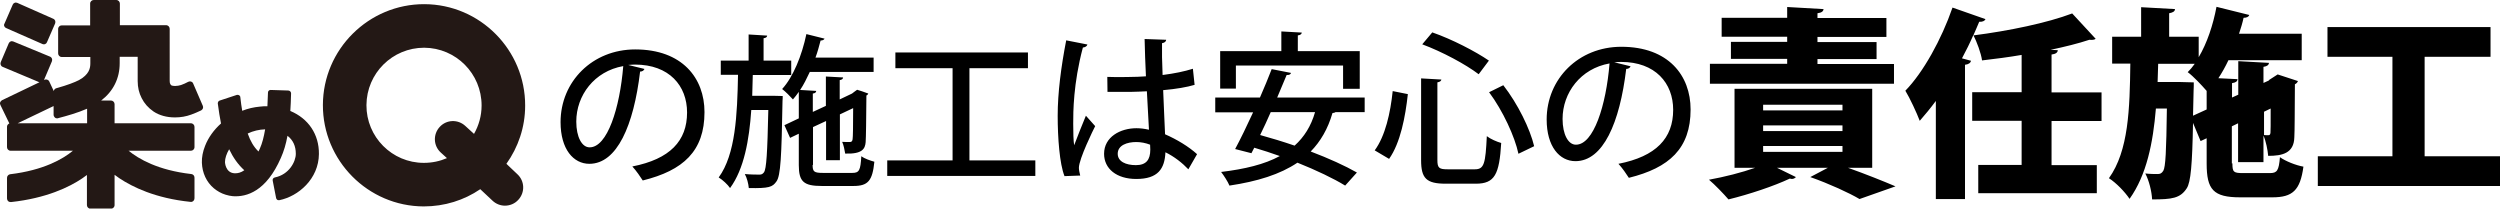
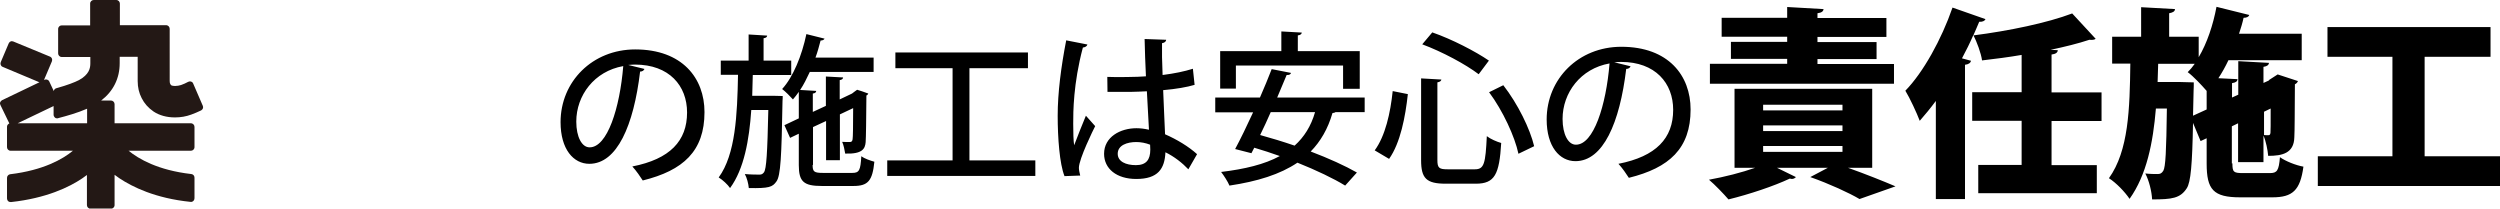
<svg xmlns="http://www.w3.org/2000/svg" id="レイヤー_1" viewBox="0 0 1320.1 110.1">
  <style>.st0{fill:#231815}</style>
  <path d="M340.3 36.4c-.3.8-1.1 1.4-2.3 1.4-3.4 28.5-12.2 48.7-26.8 48.7-8.4 0-15.2-7.7-15.2-22 0-21.5 16.9-38.4 39.4-38.4 24.9 0 36.6 15.2 36.6 33.1 0 20.6-11.2 30.8-32.6 36.1-1.3-2-3.3-5-5.5-7.4 19.9-3.9 28.9-13.5 28.9-28.5 0-14.1-9.4-25.3-27.5-25.3-1.2 0-2.3.1-3.6.2l8.6 2.1zm-11.2-1.5c-15.3 2.7-24.8 15.5-24.8 29.3 0 8.2 3 13.6 7 13.6 9.4.1 16-20.8 17.8-42.9zm80.2 15.7l4 .1c0 .7 0 1.6-.1 2.6-.5 29.4-1 39.5-3.2 42.5-2.1 3-3.9 3.7-14.6 3.5-.2-2.3-1-5.4-2.1-7.4 3.3.3 6.2.3 7.8.3 1 0 1.6-.3 2.3-1.2 1.3-1.8 1.8-10.1 2.3-32.9h-9c-1.1 15.9-3.8 31.1-11.2 41.2-1.3-1.9-3.9-4.3-6-5.6 8.9-12.2 9.8-33 10.2-54.2h-9.1V32h14.7V18.2l9.8.6c-.1.8-.6 1.2-1.9 1.4V32h14.6v7.6h-20.3c-.1 3.6-.2 7.4-.3 11h12.1zm19.8 36.5c0 3.5.7 4.2 5.4 4.2h15.6c3.6 0 4.3-1.4 4.7-8.8 1.6 1.2 4.7 2.3 6.9 2.9-1 10-3.3 12.8-11 12.8h-16.8c-9.5 0-12.1-2.3-12.1-11V70.6l-4.6 2.2-3-6.7 7.6-3.6v-14c-1 1.5-2.1 2.8-3.1 4-1.3-1.5-4-4.2-5.7-5.5 5.8-6.3 10.4-17.6 12.8-29l9.6 2.4c-.3.6-1 1-2.1 1-.8 3-1.6 6.1-2.7 9h30.7V38h-33.7c-1.6 3.4-3.2 6.7-5.1 9.5l8.5.5c-.1.8-.5 1.2-1.8 1.4v9.7l6.9-3.2V40.4l9.1.5c-.1.7-.5 1.2-1.8 1.4v10.2l6.5-3.1c1.2-1 1.4-1 2.7-2 1.6.5 3.3 1 5.9 2-.2.4-.5.9-1 1-.1 12.3-.2 22.2-.4 24.7-.3 3.5-1.8 6.3-10.8 6-.3-1.8-.8-4.5-1.6-6.2 1.4.1 3.2.1 3.9.1.9 0 1.4-.2 1.6-1.4.2-1.1.3-7.2.3-16.5l-7 3.3v24.2h-7.3V63.9l-6.9 3.2v20zm82.7-2.4h34.9v8.2h-78.2v-8.2H503V36h-30.2v-8.3h70V36h-30.9v48.7zm50.3 8.3c-2.6-6.5-3.6-20.2-3.6-31.9 0-12.1 1.8-25.9 4.5-39.8l11.2 2.2c-.2.9-1.2 1.5-2.4 1.6-5.1 19.2-5.1 34.1-5.1 40.2 0 4.5.1 9.1.5 11.4 1.6-4.3 4.7-12 6.2-15.6l4.9 5.5c-.9 1.7-8.6 17.4-8.6 22 0 1.2.3 2.4.7 4.1l-8.3.3zm22.6-52.4c3.7.2 16.4.1 20.4-.3-.3-7.1-.6-13.3-.7-19.7l11.4.4c-.1.9-.8 1.6-2.2 1.8-.1 4.9 0 9.1.3 16.8 6.3-.8 11.6-1.9 16-3.3l.9 8.5c-4 1.2-9.7 2.2-16.6 2.8.3 8.7.8 17.6 1 23.3 6.2 2.7 12.5 6.5 16.9 10.5l-4.6 8c-3.1-3.3-7.4-6.7-12.1-9-.4 8.7-3.9 14.1-15.4 14.1-10.4 0-17-5.4-17-13.3 0-8.9 8.6-13.5 17.1-13.5 2.2 0 4.3.3 6.6.8-.3-4.9-.7-13-1.1-20.3-2.6.1-5.9.3-8.1.3h-12.7l-.1-7.9zm22.6 35.8c-2.3-.9-4.9-1.4-7.3-1.4-4.7 0-9.8 1.6-9.8 6.2 0 4.1 4.3 6 9.6 6 5.4 0 7.6-2.8 7.6-8.2l-.1-2.6zm113.3-17.2h-15.4c-.3.3-.9.4-1.6.5-2.4 8.3-6.3 15-11.5 20.3 9.5 3.6 18.3 7.6 24.4 11.1l-6.2 6.9c-6-3.7-15.2-8.1-25.2-12.1-9.2 6.2-21.2 9.9-35.9 12.1-.8-2-3-5.4-4.4-7.2 12.5-1.5 22.9-4 31-8.4-4.5-1.6-9.1-3.1-13.5-4.4l-1.5 2.9-8.6-2.2c2.8-5.2 6.2-12.2 9.5-19.4h-20v-7.8h23.6c2.3-5.2 4.4-10.4 6.2-15l10.2 2c-.2.7-.8 1.2-2.3 1.1-1.5 3.6-3.2 7.7-5 11.9h46.2v7.7zm-68-24.6v12.2h-8.3V27h32.3V16.6l10.8.6c-.1.8-.7 1.3-2.1 1.5V27H718v19.9h-8.8V34.6h-56.6zM671 59.2c-1.8 4.2-3.7 8.2-5.6 12.1 5.8 1.6 12.1 3.5 18.2 5.6 5-4.5 8.7-10.3 10.8-17.7H671zm54.9 20.2c5.6-7.6 8.3-19.8 9.5-31.3l8 1.6c-1.3 11.9-3.9 25.7-9.9 34.2l-7.6-4.5zm24.6-38l10.6.6c-.1.7-.6 1.2-2.1 1.5v41c0 4.2.9 4.9 5.4 4.9h14.4c4.9 0 5.6-3 6.3-17.5 1.9 1.5 5.4 3 7.6 3.6-1 16.6-3.4 21.5-13.4 21.5h-15.9c-10.2 0-13-2.8-13-12.4V41.4zm30.3-2.2C774 34 761.5 27.3 751 23.4l5.3-6.3c10.4 3.6 22.9 10.1 29.9 14.9l-5.4 7.2zm21 42c-1.9-9-8.2-22.7-15.5-32.5l7.5-3.7c7.7 9.9 14.1 23 16.3 32.2l-8.3 4zM861 35c-.3.8-1.1 1.4-2.3 1.4-3.4 28.5-12.2 48.7-26.8 48.7-8.4 0-15.2-7.7-15.2-22 0-21.5 16.9-38.4 39.4-38.4 24.9 0 36.6 15.2 36.6 33.1 0 20.6-11.2 30.8-32.6 36.1-1.3-2-3.3-5-5.5-7.4 19.9-3.9 28.9-13.5 28.9-28.5 0-14.1-9.4-25.3-27.5-25.3-1.2 0-2.3.1-3.6.2L861 35zm-11.1-1.5c-15.3 2.7-24.8 15.5-24.8 29.3 0 8.2 3 13.6 7 13.6 9.4.1 16-20.8 17.8-42.9zm138.8 55.1h-12.9c9.3 3.3 19 7.2 25.1 9.8l-19 6.7c-5.4-3.2-15.8-8-26-11.6l9.3-4.9h-26.9l10 4.9c-.4.5-1.2 1-2.1 1-.3 0-.6-.1-1.1-.2-8.5 4-21.4 8.3-32.4 11-2.5-2.9-7.3-7.9-10.3-10.4 8.3-1.5 17.3-3.8 24.4-6.3h-10.9V46.9h72.7v41.7zm11.4-54.9v10.5h-97.2V33.7h40.8v-2.6H914v-9h29.7v-2.7h-34.6v-10h34.6V3.7l19.2 1.1c-.1 1.2-1 1.9-3.2 2.2v2.5h36.4v10h-36.4v2.7h31.2v9h-31.2v2.6h40.4zM931 55.3v3h41.9v-3H931zm0 10.9v3h41.9v-3H931zm0 10.9v3.1h41.9v-3.1H931zm152.3-13.3v23.4h23.9V102h-62.6V87.1h22.9V63.8h-26.1V48.7h26.1V29c-6.9 1.2-14.1 2.1-20.9 2.9-.5-3.8-2.8-9.9-4.6-13.4-1.8 4.2-3.8 8.2-6 12.3l4.8 1.3c-.3 1.1-1.3 1.9-3.2 2.1v70.9h-15.4V53.3c-2.8 3.8-5.7 7.3-8.5 10.5-1.5-4-5.3-12.2-7.6-15.9 9.4-9.6 19.1-27.1 24.9-43.9l17.4 6.1c-.4 1-1.6 1.5-3.3 1.4-1 2.3-2 4.8-3.1 7.2 18.8-2.4 39-6.6 52.2-11.6l12.4 13.4c-.6.5-1.9.7-3.3.5-6 2-13 3.7-20.5 5.3l3.8.2c-.1 1.3-1.1 2-3.3 2.3v20h26.4v15.1h-26.4zm95.5 22.5c0 4.6.6 5.1 5.7 5.1h14.1c3.8 0 4.7-1.3 5.3-8.4 2.9 2.1 8.4 4.3 12.4 5-1.7 12.5-5.7 16.2-16.4 16.2h-17c-14.2 0-17.7-4.1-17.7-17.8V73l-3.2 1.5-4-9.6c-.4 22.1-1.2 31.3-3.3 34.5-3.4 5.3-7.8 5.9-18.3 5.9-.2-4.2-1.6-9.9-3.6-13.7 2.7.3 5 .3 6.5.3 1.3 0 2.1-.3 3-1.7 1.2-2 1.6-10.3 1.9-32.9h-5.8c-1.5 18.1-4.9 35.1-13.9 47.7-2.5-3.7-7-8.4-10.9-10.9 10.4-14.5 11-36.6 11.3-60.5h-9.6V19.4h15.3V3.8l17.9 1c-.1 1.2-1 1.8-3.1 2.2v12.4h15.6v10.8c4.4-7.4 7.6-17 9.4-26.6l17.3 4.3c-.3 1-1.4 1.5-3 1.5-.6 2.8-1.5 5.7-2.4 8.4h33.1v14h-38.7c-1.6 3.4-3.4 6.6-5.3 9.5l10.1.5c-.1 1.2-.9 1.8-2.9 2.1v7.6l3.3-1.5V32.3l16.2.9c-.1 1.1-.9 1.8-2.9 2.1v8.5l3.1-1.4h-.4c2.2-1.4 2.5-1.6 4.8-3.1l10.7 3.5c-.2.6-.7 1.3-1.6 1.7-.1 15.2-.1 24.6-.3 28-.2 8.5-6.5 9.8-13.8 9.8-.3-3.2-1.2-7.8-2.5-10.7v14h-13.4V65.1l-3.3 1.6v19.6zM1158 61.1l7.2-3.3V48c-2.6-3-7-7.7-10-9.9 1.3-1.3 2.6-2.8 3.7-4.4h-19.3l-.3 9.6h11.5l7.6.2c0 1.2 0 2.9-.1 4.5l-.3 13.1zm37.5 10.2c.7.1 1.6.1 2.2.1.7 0 1.1-.2 1.2-1.3.1-.7.1-4.7.1-12.8l-3.5 1.7v12.3zm84.8 11.2h39.8v15.7h-96.2V82.5h39.4V30H1229V14.3h86.1V30h-34.8v52.5z" />
-   <path class="st0" d="M267.4 86.5c6.2-8.7 9.9-19.3 9.9-30.7.1-29.4-23.8-53.5-53.2-53.6-29.4-.1-53.5 23.8-53.6 53.2-.1 29.4 23.8 53.5 53.2 53.6 11.1 0 21.4-3.3 29.9-9.1l6.5 6.1c1.8 1.7 4.2 2.6 6.5 2.6 2.6 0 5.2-1 7.1-3.1 3.6-3.9 3.4-9.9-.5-13.5l-5.8-5.5zm-17.1-15.8l-4.6-4.2c-3.9-3.6-9.9-3.4-13.5.5-3.6 3.9-3.4 9.9.5 13.5l3.3 3c-3.7 1.6-7.8 2.5-12.2 2.5-16.8 0-30.4-13.7-30.3-30.5.1-16.8 13.7-30.3 30.5-30.3 16.8.1 30.3 13.7 30.3 30.5 0 5.5-1.5 10.6-4 15zm-81.9 10.6c.1-10.3-5.5-18.7-15.1-22.7.2-2.7.3-5.8.4-9.3 0-.8-.6-1.4-1.4-1.5l-9.4-.3c-.4 0-.7.1-1 .4-.3.3-.4.6-.4 1-.1 2.6-.2 5-.3 7.2-1.3 0-2.7 0-4 .2-3.2.3-6.3 1-9.3 2.2-.4-2.2-.7-4.5-1-7.2 0-.4-.3-.8-.6-1-.4-.2-.8-.3-1.2-.2l-9.1 3c-.6.2-1 .8-1 1.5.5 4 1.1 7.5 1.7 10.6-3.7 3.3-6.7 7.4-8.4 11.8-1.2 3-1.8 6.1-1.7 8.9.2 5.4 2.4 10.2 6.3 13.5 1.8 1.5 3.9 2.7 6.2 3.4 1.3.4 2.6.7 3.9.8 7.3.5 17.6-2.6 25.3-20.2 1.6-3.6 2.7-7.3 3.5-11.7 2.9 2.2 4.4 5.4 4.4 9.5 0 4.2-3.6 11-11.1 12.5-.8.2-1.3.9-1.1 1.7l1.8 9.2c.1.4.3.7.6.9.2.2.5.2.8.2h.3c10-2 20.8-11.2 20.9-24.4zM121 78.8c2.1 4.4 4.7 8.1 8 11.1-1.7 1.2-3.4 1.7-5.2 1.6-4.8-.3-5-5.8-5-5.9 0-2 .8-4.4 2.2-6.8zm9.8-8.3c3-1.4 6-2.1 9.2-2.2-.7 4.1-1.5 7.3-2.8 10.2-.2.5-.5 1-.7 1.5-2.5-2.4-4.3-5.5-5.7-9.5zM3.2 14.8l19.1 8.4c.2.1.5.2.8.2.2 0 .5 0 .7-.1.5-.2.8-.5 1-1l4.3-9.9c.4-1 0-2.1-1-2.5l-19-8.4c-.5-.2-1-.2-1.4 0-.5.2-.8.5-1 1l-4.3 9.9c-.6.9-.1 2 .8 2.4z" />
  <path class="st0" d="M60.5 92.3c.8.6 1.6 1.2 2.5 1.8 6.9 4.6 19 10.6 37.6 12.5.5.1 1.1-.1 1.5-.5.4-.4.6-.9.6-1.4V93.8c0-1-.7-1.8-1.7-1.9-17.6-2-27.8-8-33.1-12.3h32.9c1 0 1.9-.8 1.9-1.9V67c0-1-.8-1.9-1.9-1.9H60.5V55c0-1-.8-1.9-1.9-1.9h-5.2c6.4-4.9 9.8-11.7 9.8-19.7V30h9.5v12.8c0 3.3.7 6.3 2.1 9 1.4 2.8 3.5 5.2 6.3 7.1 3 2 6.9 3.1 11.2 3.1h.2c2.9 0 5.8-.5 8.5-1.5 1.7-.6 3.5-1.4 5.2-2.2.9-.5 1.3-1.5.9-2.4L102 44.1c-.2-.5-.6-.9-1.1-1-.5-.2-1.1-.1-1.5.1-1.2.7-2.5 1.2-3.8 1.7-1 .3-2.1.5-3.1.5h-.1c-1.1 0-1.7-.3-1.7-.2-.6-.4-1.1-.9-1.1-2.4V15.2c0-1-.8-1.9-1.9-1.9H63.3V1.9c0-1-.8-1.9-1.9-1.9H49.5c-1 0-1.9.8-1.9 1.9v11.5h-15c-1 0-1.9.8-1.9 1.9v12.9c0 1 .8 1.9 1.9 1.9h15.1v3.4c0 2.6-.7 5.9-6 8.8-2.3 1.2-6.3 2.7-11.3 4.1l-.7.2c-.7.2-1.2.8-1.3 1.5L26 43c-.4-.9-1.6-1.3-2.5-.9l-.3.2 4.2-9.9c.4-1 0-2.1-1-2.5L7 21.9c-.5-.2-1-.2-1.4 0-.5.2-.8.6-1 1L.4 32.8c-.4 1 0 2.1 1 2.5l19.3 8.1h.2L1.1 52.9c-.4.2-.8.6-1 1.1-.2.5-.1 1 .1 1.4l4.7 9.7v.1c-.7.3-1.2 1-1.2 1.7v10.8c0 1 .8 1.9 1.9 1.9h32.9C33.2 84 22.9 89.9 5.4 92c-.9.1-1.7.9-1.7 1.9v10.9c0 .5.2 1 .6 1.4.4.4.9.5 1.5.5 18.6-2 30.8-7.9 37.6-12.5.8-.6 1.7-1.2 2.5-1.8v15.9c0 1 .8 1.9 1.9 1.9h10.8c1 0 1.9-.8 1.9-1.9v-16zM28.3 56v4.6c0 .6.3 1.1.7 1.5.3.3.7.4 1.2.4.2 0 .3 0 .5-.1l.7-.2c3.5-.9 9.6-2.6 14.6-4.8v7.7H9.3l19-9.1z" />
</svg>